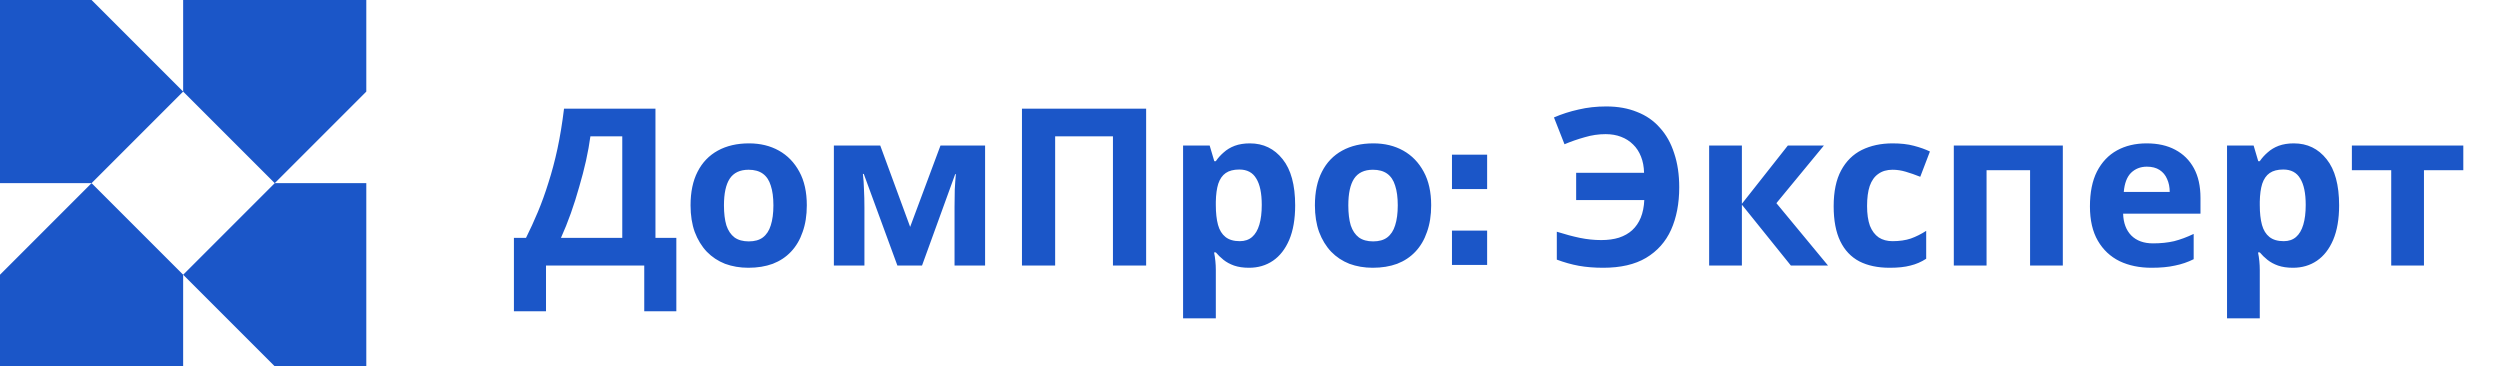
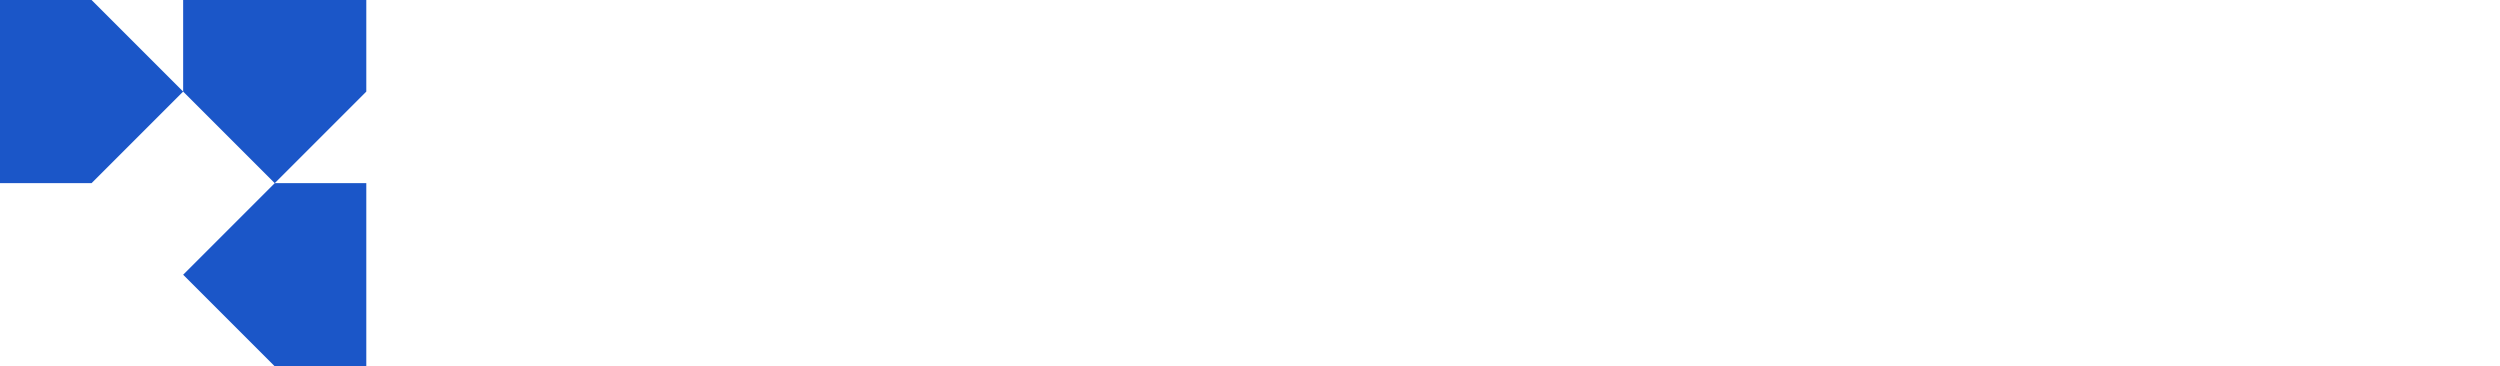
<svg xmlns="http://www.w3.org/2000/svg" width="273" height="40" viewBox="0 0 273 40" fill="none">
  <g clip-path="url(#clip0_19_4)">
    <path d="M10 0L20 10L10 20H0V0H10Z" fill="#1B56C8" />
    <path d="M30 40L20 30L30 20H40V40H30Z" fill="#1B56C8" />
-     <path d="M9.15527e-05 30L10 20L20 30V40H9.15527e-05V30Z" fill="#1B56C8" />
    <path d="M40 10L30 20L20 10V0H40V10Z" fill="#1B56C8" />
  </g>
-   <path d="M71.576 11.864V25.976H73.856V33.992H70.352V29H59.624V33.992H56.12V25.976H57.44C57.888 25.08 58.32 24.136 58.736 23.144C59.152 22.152 59.536 21.088 59.888 19.952C60.256 18.816 60.584 17.584 60.872 16.256C61.16 14.912 61.4 13.448 61.592 11.864H71.576ZM64.472 14.888C64.36 15.72 64.2 16.608 63.992 17.552C63.784 18.48 63.536 19.432 63.248 20.408C62.976 21.384 62.672 22.344 62.336 23.288C62 24.232 61.64 25.128 61.256 25.976H67.952V14.888H64.472ZM88.104 22.424C88.104 23.512 87.952 24.48 87.648 25.328C87.36 26.176 86.936 26.896 86.376 27.488C85.832 28.064 85.168 28.504 84.384 28.808C83.6 29.096 82.712 29.24 81.72 29.24C80.808 29.24 79.96 29.096 79.176 28.808C78.408 28.504 77.744 28.064 77.184 27.488C76.624 26.896 76.184 26.176 75.864 25.328C75.56 24.48 75.408 23.512 75.408 22.424C75.408 20.968 75.664 19.744 76.176 18.752C76.688 17.744 77.424 16.976 78.384 16.448C79.344 15.92 80.48 15.656 81.792 15.656C83.024 15.656 84.112 15.92 85.056 16.448C86 16.976 86.744 17.744 87.288 18.752C87.832 19.744 88.104 20.968 88.104 22.424ZM79.056 22.424C79.056 23.288 79.144 24.016 79.32 24.608C79.512 25.184 79.808 25.624 80.208 25.928C80.608 26.216 81.128 26.36 81.768 26.36C82.408 26.36 82.92 26.216 83.304 25.928C83.704 25.624 83.992 25.184 84.168 24.608C84.36 24.016 84.456 23.288 84.456 22.424C84.456 21.56 84.36 20.84 84.168 20.264C83.992 19.688 83.704 19.256 83.304 18.968C82.904 18.68 82.384 18.536 81.744 18.536C80.8 18.536 80.112 18.864 79.68 19.52C79.264 20.16 79.056 21.128 79.056 22.424ZM107.572 15.896V29H104.236V22.568C104.236 21.928 104.244 21.304 104.26 20.696C104.292 20.088 104.332 19.528 104.38 19.016H104.308L100.684 29H97.996L94.323 18.992H94.228C94.291 19.52 94.332 20.088 94.347 20.696C94.379 21.288 94.395 21.944 94.395 22.664V29H91.059V15.896H96.124L99.388 24.776L102.7 15.896H107.572ZM111.598 29V11.864H125.158V29H121.534V14.888H115.222V29H111.598ZM136.488 15.656C137.96 15.656 139.152 16.232 140.064 17.384C140.976 18.52 141.432 20.2 141.432 22.424C141.432 23.912 141.216 25.168 140.784 26.192C140.352 27.2 139.76 27.96 139.008 28.472C138.256 28.984 137.384 29.24 136.392 29.24C135.768 29.24 135.224 29.16 134.76 29C134.312 28.84 133.928 28.632 133.608 28.376C133.288 28.12 133.008 27.848 132.768 27.56H132.576C132.64 27.864 132.688 28.184 132.72 28.52C132.752 28.84 132.768 29.16 132.768 29.48V34.76H129.192V15.896H132.096L132.6 17.6H132.768C133.008 17.248 133.296 16.928 133.632 16.64C133.968 16.336 134.368 16.096 134.832 15.92C135.312 15.744 135.864 15.656 136.488 15.656ZM135.336 18.512C134.712 18.512 134.216 18.64 133.848 18.896C133.48 19.152 133.208 19.544 133.032 20.072C132.872 20.584 132.784 21.232 132.768 22.016V22.4C132.768 23.248 132.848 23.968 133.008 24.56C133.168 25.136 133.44 25.576 133.824 25.88C134.208 26.184 134.728 26.336 135.384 26.336C135.928 26.336 136.376 26.184 136.728 25.88C137.08 25.576 137.344 25.128 137.52 24.536C137.696 23.944 137.784 23.224 137.784 22.376C137.784 21.096 137.584 20.136 137.184 19.496C136.8 18.84 136.184 18.512 135.336 18.512ZM156.284 22.424C156.284 23.512 156.132 24.48 155.828 25.328C155.54 26.176 155.116 26.896 154.556 27.488C154.012 28.064 153.348 28.504 152.564 28.808C151.78 29.096 150.892 29.24 149.9 29.24C148.988 29.24 148.14 29.096 147.356 28.808C146.588 28.504 145.924 28.064 145.364 27.488C144.804 26.896 144.364 26.176 144.044 25.328C143.74 24.48 143.588 23.512 143.588 22.424C143.588 20.968 143.844 19.744 144.356 18.752C144.868 17.744 145.604 16.976 146.564 16.448C147.524 15.92 148.66 15.656 149.972 15.656C151.204 15.656 152.292 15.92 153.236 16.448C154.18 16.976 154.924 17.744 155.468 18.752C156.012 19.744 156.284 20.968 156.284 22.424ZM147.236 22.424C147.236 23.288 147.324 24.016 147.5 24.608C147.692 25.184 147.988 25.624 148.388 25.928C148.788 26.216 149.308 26.36 149.948 26.36C150.588 26.36 151.1 26.216 151.484 25.928C151.884 25.624 152.172 25.184 152.348 24.608C152.54 24.016 152.636 23.288 152.636 22.424C152.636 21.56 152.54 20.84 152.348 20.264C152.172 19.688 151.884 19.256 151.484 18.968C151.084 18.68 150.564 18.536 149.924 18.536C148.98 18.536 148.292 18.864 147.86 19.52C147.444 20.16 147.236 21.128 147.236 22.424ZM162.395 16.892V20.648H158.555V16.892H162.395ZM162.395 25.184V28.928H158.555V25.184H162.395ZM175.332 14.648C174.564 14.648 173.804 14.76 173.052 14.984C172.3 15.192 171.564 15.448 170.844 15.752L169.692 12.824C170.54 12.456 171.436 12.168 172.38 11.96C173.324 11.736 174.332 11.624 175.404 11.624C176.668 11.624 177.788 11.824 178.764 12.224C179.756 12.608 180.588 13.184 181.26 13.952C181.948 14.704 182.468 15.632 182.82 16.736C183.188 17.824 183.372 19.064 183.372 20.456C183.372 22.216 183.076 23.76 182.484 25.088C181.892 26.4 180.98 27.424 179.748 28.16C178.532 28.88 176.972 29.24 175.068 29.24C174.092 29.24 173.204 29.168 172.404 29.024C171.62 28.88 170.82 28.656 170.004 28.352V25.304C170.916 25.592 171.756 25.816 172.524 25.976C173.308 26.136 174.084 26.216 174.852 26.216C175.588 26.216 176.236 26.128 176.796 25.952C177.372 25.76 177.852 25.488 178.236 25.136C178.636 24.768 178.948 24.312 179.172 23.768C179.396 23.208 179.524 22.568 179.556 21.848H172.116V18.872H179.532C179.516 18.2 179.404 17.608 179.196 17.096C178.988 16.568 178.7 16.128 178.332 15.776C177.964 15.408 177.524 15.128 177.012 14.936C176.516 14.744 175.956 14.648 175.332 14.648ZM195.23 15.896H199.166L193.982 22.184L199.622 29H195.566L190.214 22.352V29H186.638V15.896H190.214V22.256L195.23 15.896ZM206.356 29.24C205.06 29.24 203.956 29.008 203.044 28.544C202.132 28.064 201.436 27.328 200.956 26.336C200.476 25.344 200.236 24.072 200.236 22.52C200.236 20.92 200.508 19.616 201.052 18.608C201.596 17.6 202.348 16.856 203.308 16.376C204.284 15.896 205.404 15.656 206.668 15.656C207.564 15.656 208.34 15.744 208.996 15.92C209.668 16.096 210.252 16.304 210.748 16.544L209.692 19.304C209.132 19.08 208.604 18.896 208.108 18.752C207.628 18.608 207.148 18.536 206.668 18.536C206.044 18.536 205.524 18.688 205.108 18.992C204.692 19.28 204.38 19.72 204.172 20.312C203.98 20.888 203.884 21.616 203.884 22.496C203.884 23.36 203.988 24.08 204.196 24.656C204.42 25.216 204.74 25.64 205.156 25.928C205.572 26.2 206.076 26.336 206.668 26.336C207.42 26.336 208.084 26.24 208.66 26.048C209.236 25.84 209.796 25.56 210.34 25.208V28.256C209.796 28.608 209.22 28.856 208.612 29C208.02 29.16 207.268 29.24 206.356 29.24ZM225.26 15.896V29H221.684V18.584H216.932V29H213.356V15.896H225.26ZM234.413 15.656C235.629 15.656 236.669 15.888 237.533 16.352C238.413 16.816 239.093 17.488 239.573 18.368C240.053 19.248 240.293 20.328 240.293 21.608V23.336H231.845C231.877 24.344 232.173 25.136 232.733 25.712C233.309 26.288 234.101 26.576 235.109 26.576C235.957 26.576 236.725 26.496 237.413 26.336C238.101 26.16 238.813 25.896 239.549 25.544V28.304C238.909 28.624 238.229 28.856 237.509 29C236.805 29.16 235.949 29.24 234.941 29.24C233.629 29.24 232.469 29 231.461 28.52C230.453 28.024 229.661 27.28 229.085 26.288C228.509 25.296 228.221 24.048 228.221 22.544C228.221 21.008 228.477 19.736 228.989 18.728C229.517 17.704 230.245 16.936 231.173 16.424C232.101 15.912 233.181 15.656 234.413 15.656ZM234.437 18.2C233.749 18.2 233.173 18.424 232.709 18.872C232.261 19.32 231.997 20.016 231.917 20.96H236.933C236.933 20.432 236.837 19.96 236.645 19.544C236.469 19.128 236.197 18.8 235.829 18.56C235.461 18.32 234.997 18.2 234.437 18.2ZM250.488 15.656C251.96 15.656 253.152 16.232 254.064 17.384C254.976 18.52 255.432 20.2 255.432 22.424C255.432 23.912 255.216 25.168 254.784 26.192C254.352 27.2 253.76 27.96 253.008 28.472C252.256 28.984 251.384 29.24 250.392 29.24C249.768 29.24 249.224 29.16 248.76 29C248.312 28.84 247.928 28.632 247.608 28.376C247.288 28.12 247.008 27.848 246.768 27.56H246.576C246.64 27.864 246.688 28.184 246.72 28.52C246.752 28.84 246.768 29.16 246.768 29.48V34.76H243.192V15.896H246.096L246.6 17.6H246.768C247.008 17.248 247.296 16.928 247.632 16.64C247.968 16.336 248.368 16.096 248.832 15.92C249.312 15.744 249.864 15.656 250.488 15.656ZM249.336 18.512C248.712 18.512 248.216 18.64 247.848 18.896C247.48 19.152 247.208 19.544 247.032 20.072C246.872 20.584 246.784 21.232 246.768 22.016V22.4C246.768 23.248 246.848 23.968 247.008 24.56C247.168 25.136 247.44 25.576 247.824 25.88C248.208 26.184 248.728 26.336 249.384 26.336C249.928 26.336 250.376 26.184 250.728 25.88C251.08 25.576 251.344 25.128 251.52 24.536C251.696 23.944 251.784 23.224 251.784 22.376C251.784 21.096 251.584 20.136 251.184 19.496C250.8 18.84 250.184 18.512 249.336 18.512ZM268.993 18.584H264.697V29H261.121V18.584H256.825V15.896H268.993V18.584Z" fill="#1B56C8" />
  <defs>
    <clipPath id="clip0_19_4">
      <rect width="40" height="40" fill="white" />
    </clipPath>
  </defs>
</svg>